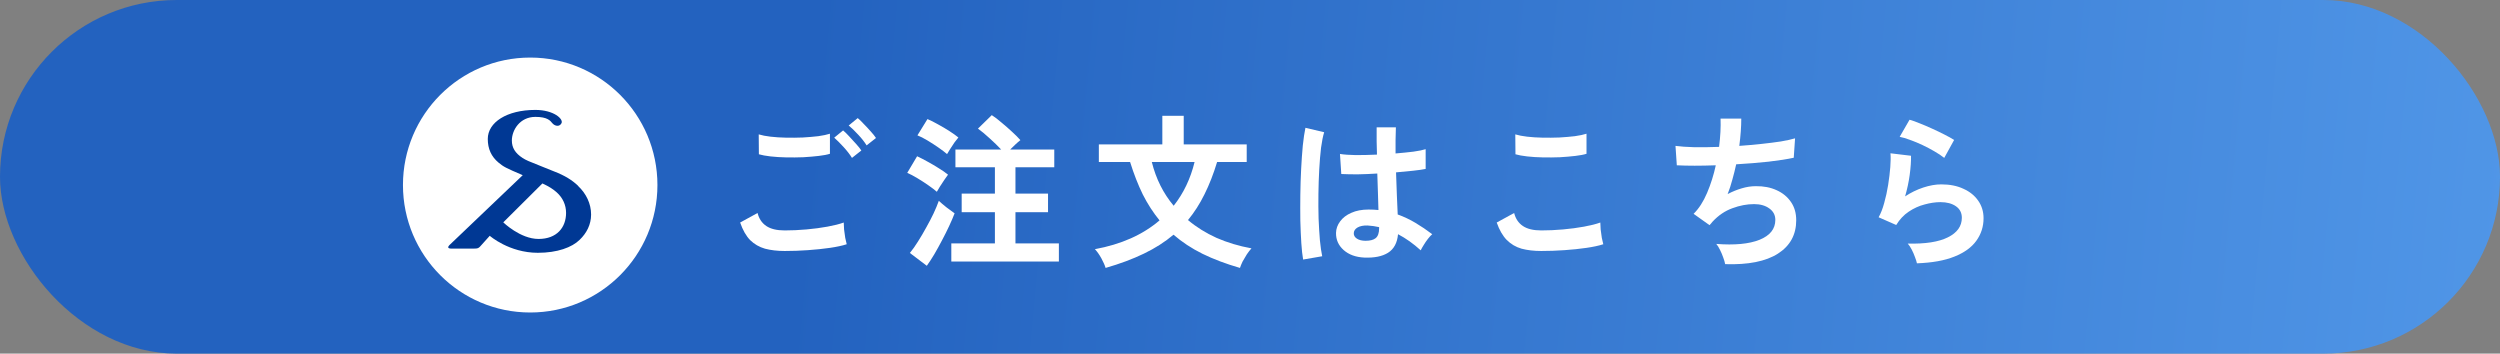
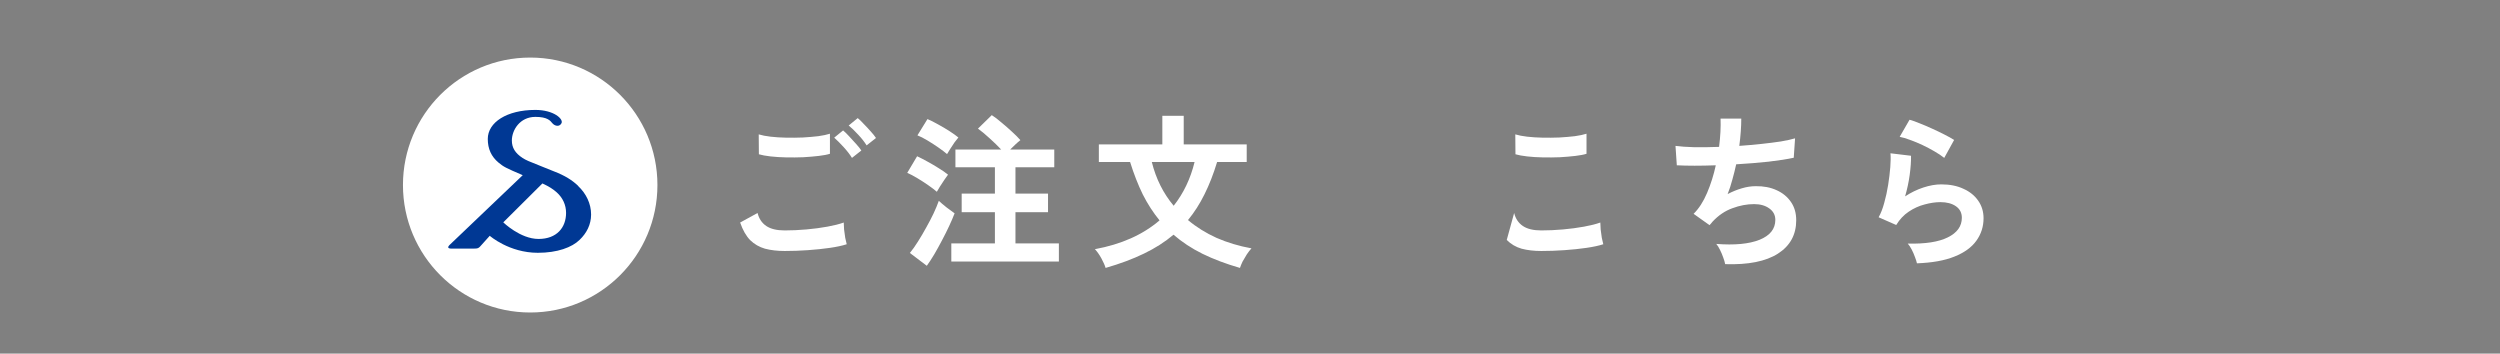
<svg xmlns="http://www.w3.org/2000/svg" width="304" height="43" viewBox="0 0 304 43" fill="none">
  <rect x="0" y="0" width="304" height="43" fill="#808080" stroke="none" />
-   <rect width="304" height="43" rx="21.5" fill="url(#paint0_linear_243_144)" />
  <path d="M49 22.5C49 13.94 55.927 7 64.472 7C73.017 7 79.944 13.94 79.944 22.5C79.944 31.06 73.017 38 64.472 38C55.927 38 49 31.06 49 22.5Z" fill="white" />
  <path d="M70.302 22.6C69.583 21.909 68.686 21.348 67.397 20.852L65.889 20.246C64.246 19.601 63.954 19.47 63.546 19.209C62.643 18.622 62.242 17.956 62.242 17.089C62.242 15.83 63.206 14.213 65.107 14.213C66.581 14.213 66.914 14.682 67.164 14.982C67.456 15.329 68.026 15.471 68.278 14.982C68.542 14.48 67.347 13.366 65.1 13.366C61.617 13.366 59.314 14.885 59.314 16.894C59.314 18.107 59.742 19.033 60.618 19.77C61.249 20.292 61.495 20.415 63.565 21.303C63.565 21.303 55.247 29.248 54.723 29.736C54.37 30.067 54.44 30.232 54.934 30.232H57.433C58.188 30.232 58.173 30.225 58.656 29.671C59.144 29.116 59.553 28.672 59.553 28.672C59.553 28.672 61.909 30.74 65.399 30.74C67.769 30.74 69.548 30.088 70.492 29.155C71.327 28.353 71.877 27.317 71.877 26.084C71.877 24.766 71.279 23.534 70.288 22.607L70.301 22.6H70.302ZM61.202 27.035L65.956 22.306C66.798 22.697 67.24 22.984 67.708 23.402C68.427 24.047 68.834 24.915 68.834 25.887C68.834 27.667 67.708 29.056 65.486 29.056C63.265 29.056 61.195 27.035 61.195 27.035H61.202Z" fill="#003894" />
  <path d="M233.1 32.02C233.06 31.82 232.98 31.567 232.86 31.26C232.753 30.953 232.62 30.647 232.46 30.34C232.3 30.033 232.14 29.793 231.98 29.62C234.113 29.673 235.74 29.42 236.86 28.86C237.993 28.3 238.56 27.507 238.56 26.48C238.56 25.88 238.32 25.413 237.84 25.08C237.36 24.747 236.733 24.58 235.96 24.58C235.36 24.58 234.72 24.673 234.04 24.86C233.36 25.033 232.713 25.327 232.1 25.74C231.5 26.14 230.993 26.68 230.58 27.36L228.44 26.42C228.707 25.953 228.933 25.373 229.12 24.68C229.32 23.973 229.48 23.24 229.6 22.48C229.72 21.72 229.807 21 229.86 20.32C229.913 19.64 229.92 19.08 229.88 18.64L232.38 18.94C232.393 19.593 232.34 20.367 232.22 21.26C232.1 22.14 231.913 23.013 231.66 23.88C232.367 23.413 233.107 23.053 233.88 22.8C234.653 22.547 235.38 22.42 236.06 22.42C237.1 22.42 238 22.6 238.76 22.96C239.533 23.307 240.133 23.793 240.56 24.42C240.987 25.033 241.2 25.74 241.2 26.54C241.2 27.553 240.907 28.467 240.32 29.28C239.747 30.08 238.86 30.72 237.66 31.2C236.473 31.68 234.953 31.953 233.1 32.02ZM236.42 19.2C236.087 18.933 235.687 18.667 235.22 18.4C234.767 18.133 234.287 17.88 233.78 17.64C233.273 17.4 232.773 17.193 232.28 17.02C231.8 16.833 231.373 16.707 231 16.64L232.2 14.56C232.547 14.653 232.96 14.8 233.44 15C233.92 15.187 234.42 15.4 234.94 15.64C235.473 15.88 235.973 16.12 236.44 16.36C236.92 16.6 237.313 16.82 237.62 17.02L236.42 19.2Z" fill="white" />
  <path d="M209.78 32.12C209.74 31.893 209.66 31.62 209.54 31.3C209.433 30.993 209.307 30.693 209.16 30.4C209.013 30.093 208.86 29.847 208.7 29.66C210.927 29.833 212.68 29.667 213.96 29.16C215.24 28.64 215.88 27.833 215.88 26.74C215.88 26.153 215.633 25.687 215.14 25.34C214.66 24.993 214.047 24.82 213.3 24.82C212.433 24.82 211.553 24.987 210.66 25.32C209.767 25.64 208.96 26.187 208.24 26.96C208.187 27.027 208.127 27.1 208.06 27.18C208.007 27.247 207.947 27.313 207.88 27.38L205.94 26C206.58 25.373 207.127 24.527 207.58 23.46C208.033 22.393 208.387 21.273 208.64 20.1C206.787 20.167 205.207 20.167 203.9 20.1L203.74 17.74C204.327 17.82 205.087 17.873 206.02 17.9C206.953 17.913 207.96 17.9 209.04 17.86C209.2 16.593 209.26 15.447 209.22 14.42L211.74 14.42C211.74 15.393 211.66 16.5 211.5 17.74C212.433 17.673 213.333 17.593 214.2 17.5C215.067 17.407 215.853 17.307 216.56 17.2C217.267 17.08 217.84 16.953 218.28 16.82L218.12 19.18C217.333 19.353 216.313 19.513 215.06 19.66C213.807 19.793 212.493 19.9 211.12 19.98C210.987 20.593 210.833 21.207 210.66 21.82C210.5 22.433 210.307 23.027 210.08 23.6C210.667 23.293 211.24 23.06 211.8 22.9C212.373 22.727 212.94 22.64 213.5 22.64C214.447 22.627 215.287 22.787 216.02 23.12C216.767 23.453 217.353 23.933 217.78 24.56C218.207 25.173 218.42 25.913 218.42 26.78C218.42 28.54 217.68 29.893 216.2 30.84C214.72 31.787 212.58 32.213 209.78 32.12Z" fill="white" />
-   <path d="M187.42 30.52C186.527 30.52 185.727 30.427 185.02 30.24C184.327 30.04 183.727 29.687 183.22 29.18C182.727 28.673 182.32 27.967 182 27.06L184.12 25.9C184.293 26.593 184.647 27.12 185.18 27.48C185.713 27.84 186.46 28.02 187.42 28.02C188.273 28.02 189.153 27.98 190.06 27.9C190.967 27.82 191.82 27.707 192.62 27.56C193.42 27.413 194.08 27.247 194.6 27.06C194.6 27.273 194.613 27.553 194.64 27.9C194.68 28.247 194.727 28.587 194.78 28.92C194.847 29.253 194.907 29.513 194.96 29.7C194.427 29.873 193.747 30.02 192.92 30.14C192.093 30.26 191.2 30.353 190.24 30.42C189.293 30.487 188.353 30.52 187.42 30.52ZM184.28 18.76L184.26 16.34C184.647 16.46 185.127 16.553 185.7 16.62C186.287 16.687 186.913 16.727 187.58 16.74C188.26 16.753 188.94 16.747 189.62 16.72C190.3 16.68 190.927 16.627 191.5 16.56C192.073 16.48 192.547 16.38 192.92 16.26L192.92 18.7C192.587 18.807 192.133 18.893 191.56 18.96C190.987 19.027 190.36 19.08 189.68 19.12C189 19.147 188.313 19.153 187.62 19.14C186.927 19.127 186.287 19.087 185.7 19.02C185.113 18.953 184.64 18.867 184.28 18.76Z" fill="white" />
-   <path d="M165.88 31.32C164.84 31.267 164.007 30.96 163.38 30.4C162.753 29.84 162.447 29.147 162.46 28.32C162.473 27.813 162.64 27.347 162.96 26.92C163.28 26.48 163.733 26.133 164.32 25.88C164.907 25.613 165.607 25.48 166.42 25.48C166.847 25.48 167.247 25.5 167.62 25.54C167.607 24.953 167.587 24.287 167.56 23.54C167.533 22.793 167.507 21.98 167.48 21.1C166.653 21.153 165.853 21.187 165.08 21.2C164.307 21.2 163.647 21.187 163.1 21.16L162.94 18.72C163.433 18.8 164.08 18.847 164.88 18.86C165.693 18.86 166.547 18.84 167.44 18.8C167.427 18.267 167.413 17.727 167.4 17.18C167.4 16.62 167.4 16.053 167.4 15.48L169.74 15.48C169.727 15.987 169.713 16.507 169.7 17.04C169.7 17.573 169.7 18.113 169.7 18.66C170.5 18.593 171.227 18.52 171.88 18.44C172.533 18.347 173.027 18.247 173.36 18.14L173.36 20.54C172.987 20.62 172.48 20.693 171.84 20.76C171.2 20.827 170.507 20.893 169.76 20.96C169.787 21.933 169.82 22.867 169.86 23.76C169.9 24.64 169.933 25.413 169.96 26.08C170.707 26.347 171.427 26.687 172.12 27.1C172.813 27.513 173.493 27.973 174.16 28.48C174.013 28.6 173.84 28.787 173.64 29.04C173.453 29.28 173.28 29.533 173.12 29.8C172.96 30.053 172.84 30.267 172.76 30.44C171.867 29.627 170.947 28.973 170 28.48C169.907 29.533 169.5 30.287 168.78 30.74C168.073 31.18 167.107 31.373 165.88 31.32ZM158.46 31.56C158.367 31.04 158.293 30.373 158.24 29.56C158.187 28.733 158.147 27.82 158.12 26.82C158.107 25.807 158.107 24.767 158.12 23.7C158.133 22.62 158.167 21.567 158.22 20.54C158.273 19.513 158.34 18.567 158.42 17.7C158.513 16.833 158.62 16.113 158.74 15.54L161.02 16.08C160.873 16.547 160.747 17.173 160.64 17.96C160.547 18.747 160.473 19.627 160.42 20.6C160.367 21.56 160.333 22.553 160.32 23.58C160.307 24.607 160.313 25.607 160.34 26.58C160.38 27.54 160.433 28.42 160.5 29.22C160.58 30.02 160.673 30.667 160.78 31.16L158.46 31.56ZM166.06 29.28C166.607 29.28 167.013 29.173 167.28 28.96C167.56 28.733 167.7 28.333 167.7 27.76L167.7 27.62C167.247 27.513 166.773 27.447 166.28 27.42C165.787 27.407 165.387 27.487 165.08 27.66C164.787 27.833 164.633 28.06 164.62 28.34C164.607 28.62 164.733 28.847 165 29.02C165.267 29.193 165.62 29.28 166.06 29.28Z" fill="white" />
+   <path d="M187.42 30.52C186.527 30.52 185.727 30.427 185.02 30.24C184.327 30.04 183.727 29.687 183.22 29.18L184.12 25.9C184.293 26.593 184.647 27.12 185.18 27.48C185.713 27.84 186.46 28.02 187.42 28.02C188.273 28.02 189.153 27.98 190.06 27.9C190.967 27.82 191.82 27.707 192.62 27.56C193.42 27.413 194.08 27.247 194.6 27.06C194.6 27.273 194.613 27.553 194.64 27.9C194.68 28.247 194.727 28.587 194.78 28.92C194.847 29.253 194.907 29.513 194.96 29.7C194.427 29.873 193.747 30.02 192.92 30.14C192.093 30.26 191.2 30.353 190.24 30.42C189.293 30.487 188.353 30.52 187.42 30.52ZM184.28 18.76L184.26 16.34C184.647 16.46 185.127 16.553 185.7 16.62C186.287 16.687 186.913 16.727 187.58 16.74C188.26 16.753 188.94 16.747 189.62 16.72C190.3 16.68 190.927 16.627 191.5 16.56C192.073 16.48 192.547 16.38 192.92 16.26L192.92 18.7C192.587 18.807 192.133 18.893 191.56 18.96C190.987 19.027 190.36 19.08 189.68 19.12C189 19.147 188.313 19.153 187.62 19.14C186.927 19.127 186.287 19.087 185.7 19.02C185.113 18.953 184.64 18.867 184.28 18.76Z" fill="white" />
  <path d="M134.44 32.58C134.347 32.26 134.173 31.867 133.92 31.4C133.667 30.947 133.407 30.58 133.14 30.3C136.34 29.713 138.96 28.547 141 26.8C140.227 25.853 139.547 24.8 138.96 23.64C138.387 22.467 137.873 21.153 137.42 19.7L133.62 19.7L133.62 17.56L141.34 17.56L141.34 14.08L143.94 14.08L143.94 17.56L151.6 17.56L151.6 19.7L148 19.7C147.56 21.153 147.047 22.467 146.46 23.64C145.887 24.8 145.22 25.84 144.46 26.76C145.473 27.613 146.627 28.333 147.92 28.92C149.227 29.493 150.647 29.92 152.18 30.2C152.007 30.387 151.82 30.627 151.62 30.92C151.433 31.213 151.26 31.507 151.1 31.8C150.953 32.107 150.847 32.367 150.78 32.58C149.073 32.087 147.553 31.513 146.22 30.86C144.9 30.207 143.727 29.433 142.7 28.54C141.66 29.42 140.46 30.187 139.1 30.84C137.753 31.493 136.2 32.073 134.44 32.58ZM142.72 25.02C143.92 23.5 144.767 21.727 145.26 19.7L140.06 19.7C140.567 21.74 141.453 23.513 142.72 25.02Z" fill="white" />
  <path d="M115.68 31.8L115.68 29.6L120.98 29.6L120.98 25.8L116.94 25.8L116.94 23.54L120.98 23.54L120.98 20.34L116.18 20.34L116.18 18.18L121.74 18.18C121.34 17.753 120.873 17.3 120.34 16.82C119.82 16.34 119.347 15.947 118.92 15.64L120.6 14C120.96 14.227 121.353 14.527 121.78 14.9C122.22 15.26 122.647 15.633 123.06 16.02C123.473 16.393 123.813 16.733 124.08 17.04C123.907 17.173 123.707 17.347 123.48 17.56C123.253 17.773 123.04 17.98 122.84 18.18L128.2 18.18L128.2 20.34L123.48 20.34L123.48 23.54L127.44 23.54L127.44 25.8L123.48 25.8L123.48 29.6L128.76 29.6L128.76 31.8L115.68 31.8ZM112.7 32.32L110.64 30.76C110.96 30.373 111.287 29.913 111.62 29.38C111.967 28.833 112.3 28.267 112.62 27.68C112.953 27.093 113.253 26.52 113.52 25.96C113.787 25.387 114 24.873 114.16 24.42C114.4 24.647 114.713 24.913 115.1 25.22C115.5 25.527 115.827 25.767 116.08 25.94C115.907 26.393 115.687 26.907 115.42 27.48C115.153 28.053 114.86 28.64 114.54 29.24C114.233 29.827 113.92 30.393 113.6 30.94C113.28 31.473 112.98 31.933 112.7 32.32ZM113.92 23.32C113.68 23.107 113.34 22.847 112.9 22.54C112.46 22.233 112.007 21.94 111.54 21.66C111.073 21.38 110.667 21.167 110.32 21.02L111.52 19C111.92 19.187 112.347 19.407 112.8 19.66C113.267 19.913 113.72 20.18 114.16 20.46C114.6 20.727 114.973 20.987 115.28 21.24C115.173 21.373 115.027 21.58 114.84 21.86C114.653 22.127 114.473 22.4 114.3 22.68C114.127 22.96 114 23.173 113.92 23.32ZM115.16 18.74C114.92 18.527 114.58 18.267 114.14 17.96C113.7 17.653 113.247 17.36 112.78 17.08C112.313 16.8 111.907 16.593 111.56 16.46L112.78 14.48C113.14 14.627 113.567 14.84 114.06 15.12C114.553 15.387 115.027 15.667 115.48 15.96C115.933 16.253 116.287 16.507 116.54 16.72C116.433 16.84 116.28 17.033 116.08 17.3C115.893 17.567 115.713 17.84 115.54 18.12C115.367 18.387 115.24 18.593 115.16 18.74Z" fill="white" />
  <path d="M95.42 30.52C94.527 30.52 93.727 30.427 93.02 30.24C92.327 30.04 91.727 29.693 91.22 29.2C90.727 28.693 90.32 27.98 90 27.06L92.12 25.9C92.293 26.593 92.647 27.12 93.18 27.48C93.713 27.84 94.46 28.02 95.42 28.02C96.273 28.02 97.153 27.98 98.06 27.9C98.967 27.82 99.82 27.707 100.62 27.56C101.42 27.413 102.08 27.247 102.6 27.06C102.6 27.273 102.613 27.553 102.64 27.9C102.68 28.247 102.727 28.587 102.78 28.92C102.847 29.253 102.907 29.513 102.96 29.7C102.427 29.873 101.747 30.02 100.92 30.14C100.093 30.26 99.2 30.353 98.24 30.42C97.293 30.487 96.353 30.52 95.42 30.52ZM92.28 18.76L92.26 16.34C92.647 16.46 93.127 16.553 93.7 16.62C94.287 16.687 94.913 16.727 95.58 16.74C96.26 16.753 96.94 16.747 97.62 16.72C98.3 16.68 98.927 16.627 99.5 16.56C100.073 16.48 100.547 16.38 100.92 16.26L100.92 18.7C100.587 18.807 100.133 18.893 99.56 18.96C98.987 19.027 98.36 19.08 97.68 19.12C97 19.147 96.313 19.153 95.62 19.14C94.927 19.127 94.287 19.087 93.7 19.02C93.113 18.953 92.64 18.867 92.28 18.76ZM103.6 19.2C103.347 18.787 103.007 18.347 102.58 17.88C102.153 17.413 101.773 17.033 101.44 16.74L102.52 15.86C102.72 16.02 102.96 16.253 103.24 16.56C103.533 16.867 103.82 17.18 104.1 17.5C104.38 17.807 104.593 18.073 104.74 18.3L103.6 19.2ZM105.38 17.68C105.127 17.267 104.787 16.833 104.36 16.38C103.933 15.913 103.547 15.54 103.2 15.26L104.3 14.36C104.5 14.52 104.74 14.753 105.02 15.06C105.313 15.353 105.6 15.66 105.88 15.98C106.16 16.287 106.373 16.553 106.52 16.78L105.38 17.68Z" fill="white" />
  <defs>
    <linearGradient id="paint0_linear_243_144" x1="95.651" y1="37.285" x2="302.284" y2="56.498" gradientUnits="userSpaceOnUse">
      <stop stop-color="#2362BF" />
      <stop offset="1" stop-color="#5096E7" />
    </linearGradient>
  </defs>
</svg>